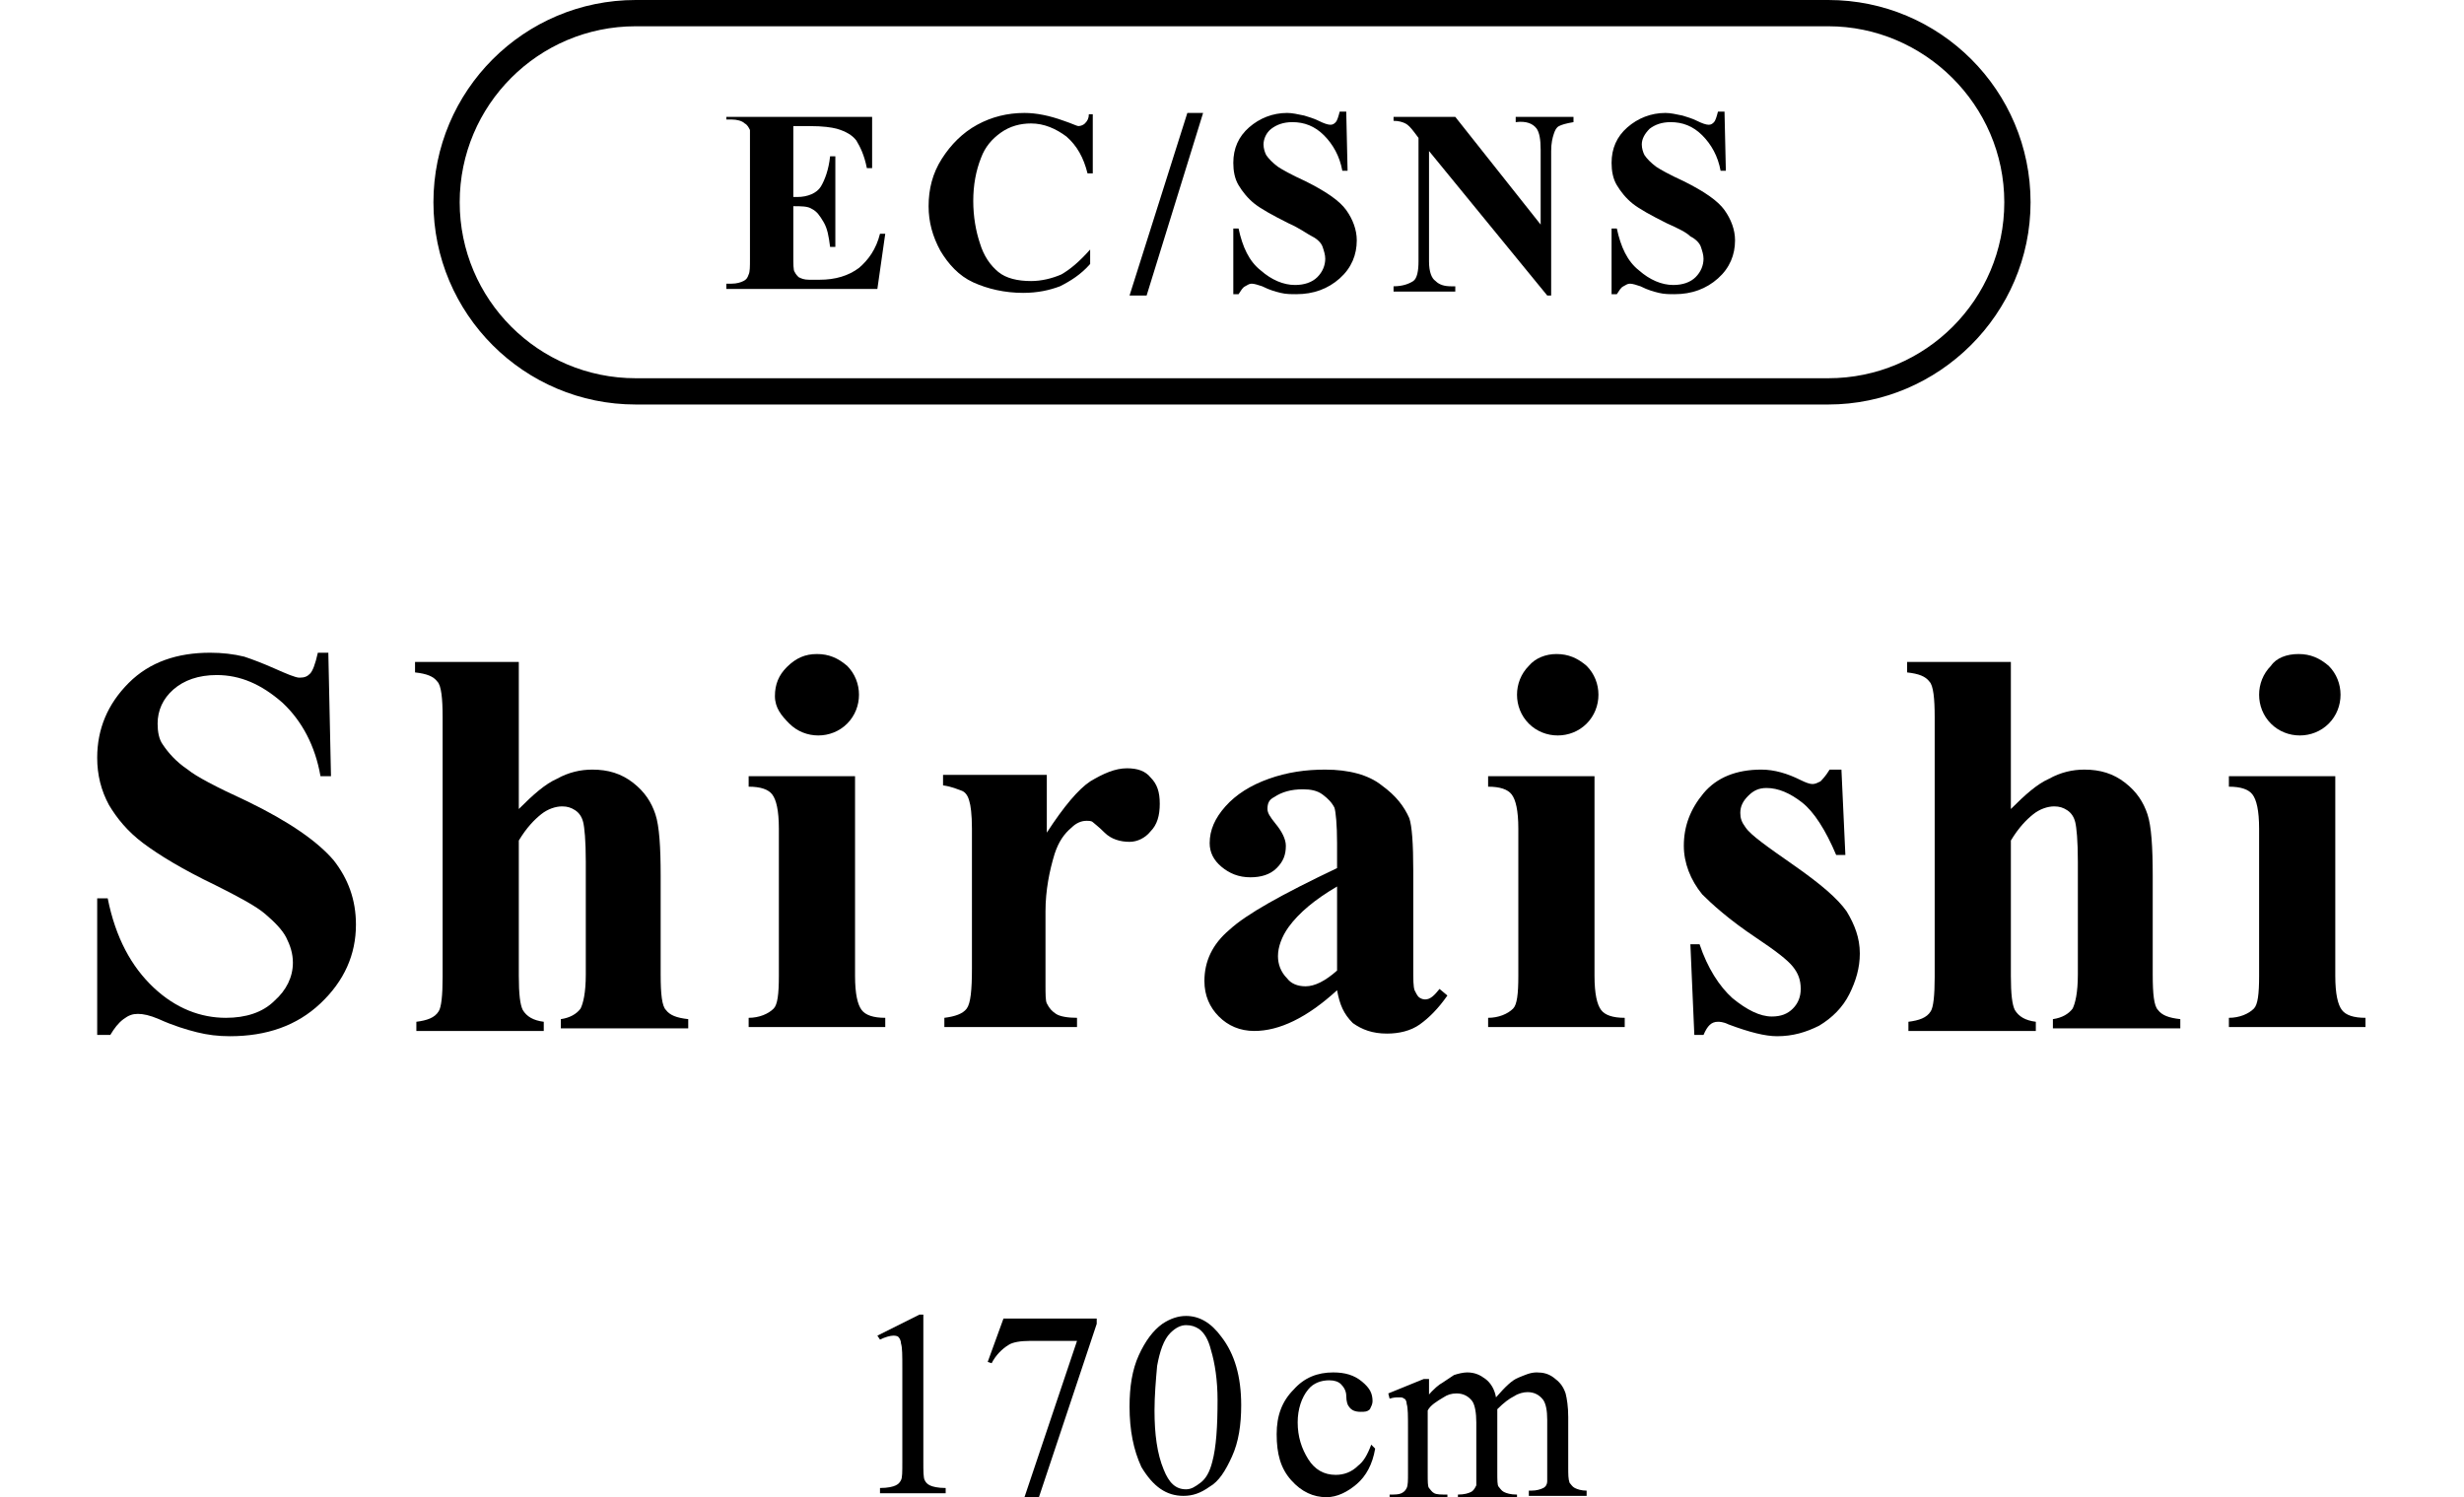
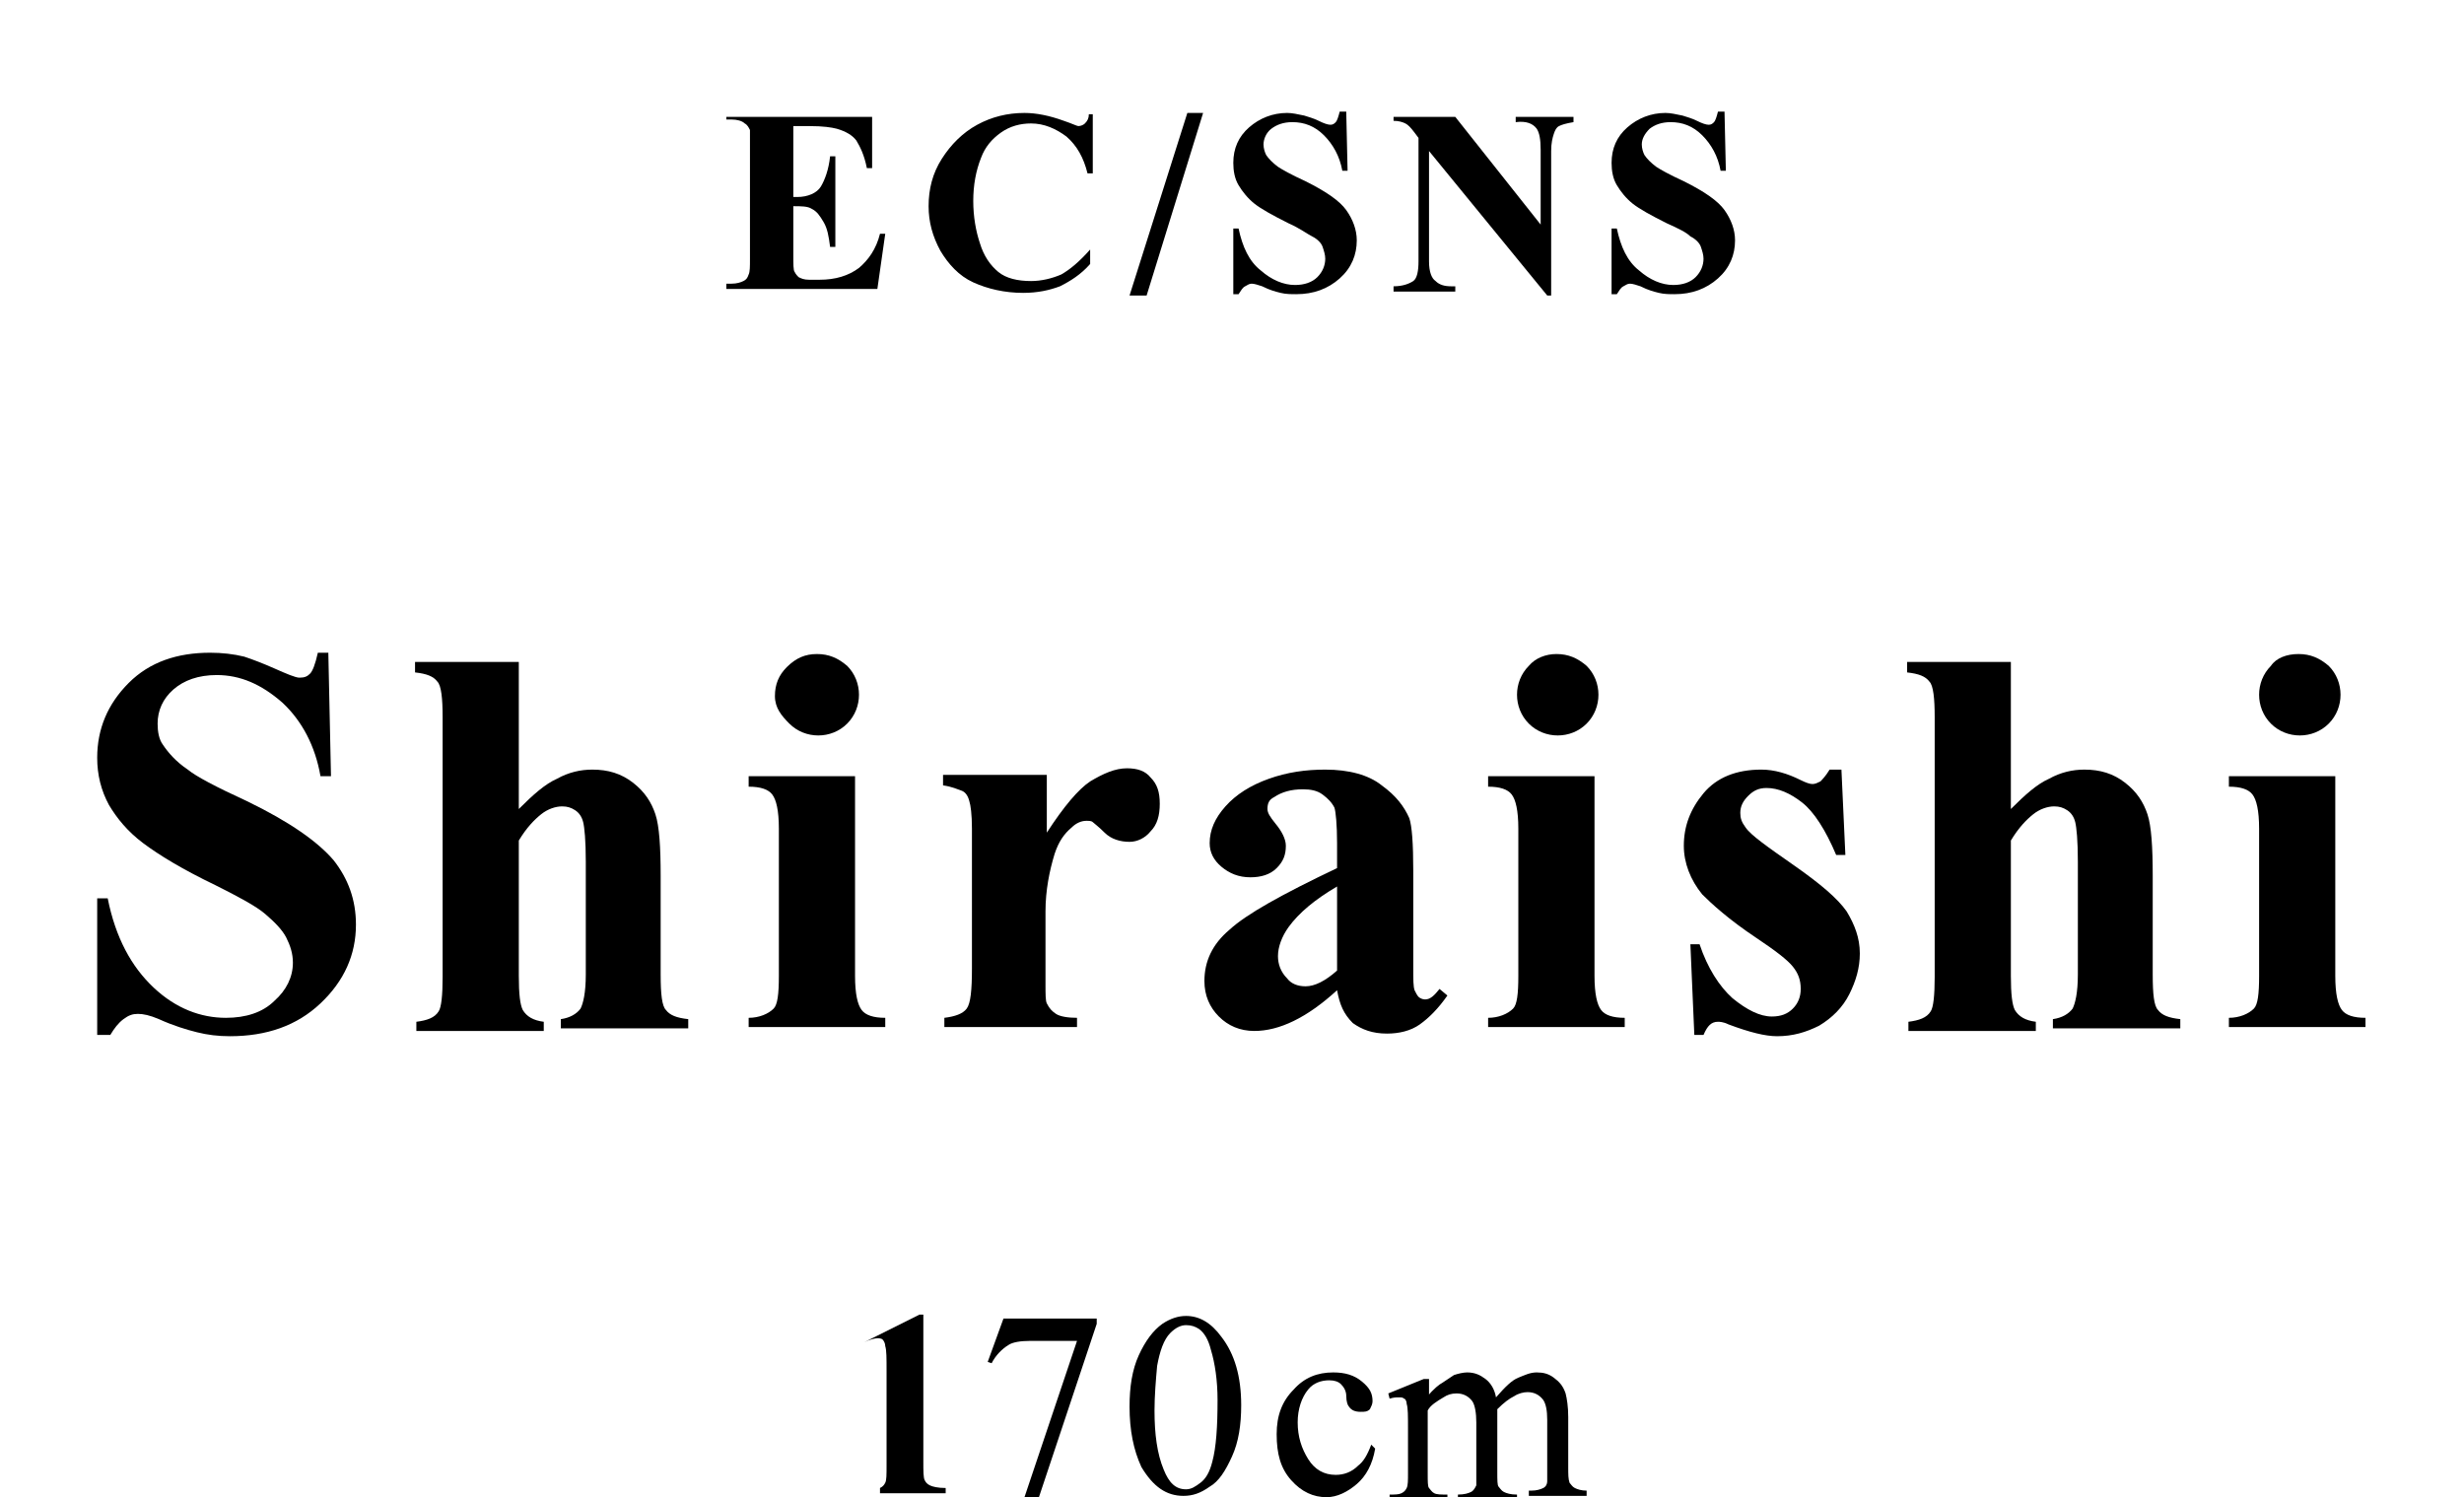
<svg xmlns="http://www.w3.org/2000/svg" version="1.1" id="レイヤー_1" x="0px" y="0px" viewBox="0 0 187.6 114" style="enable-background:new 0 0 187.6 114;" xml:space="preserve">
  <g>
    <g>
      <path d="M60.4,9.6V15h0.3c0.8,0,1.5-0.3,1.8-0.8s0.6-1.3,0.7-2.3h0.4v6.9h-0.4c-0.1-0.8-0.2-1.4-0.5-1.9s-0.5-0.8-0.9-1    c-0.3-0.2-0.8-0.2-1.4-0.2v3.7c0,0.7,0,1.2,0.1,1.3c0.1,0.2,0.2,0.3,0.3,0.4c0.2,0.1,0.4,0.2,0.8,0.2h0.8c1.2,0,2.2-0.3,3-0.9    c0.7-0.6,1.3-1.4,1.6-2.6h0.4l-0.6,4.2H55.3v-0.4h0.4c0.4,0,0.7-0.1,0.9-0.2c0.2-0.1,0.3-0.2,0.4-0.5c0.1-0.2,0.1-0.6,0.1-1.2    v-8.7c0-0.6,0-1,0-1.1c-0.1-0.2-0.2-0.4-0.4-0.5c-0.2-0.2-0.6-0.3-1-0.3h-0.4V8.9h11.1v3.9h-0.4c-0.2-1-0.5-1.6-0.8-2.1    c-0.3-0.4-0.8-0.7-1.5-0.9c-0.4-0.1-1-0.2-2.1-0.2H60.4z" />
      <path d="M83.2,8.6v4.6h-0.4c-0.3-1.2-0.8-2.1-1.6-2.8c-0.8-0.6-1.7-1-2.7-1c-0.8,0-1.6,0.2-2.3,0.7c-0.7,0.5-1.2,1.1-1.5,1.9    c-0.4,1-0.6,2.1-0.6,3.3c0,1.2,0.2,2.3,0.5,3.2c0.3,1,0.8,1.7,1.4,2.2s1.5,0.7,2.5,0.7c0.8,0,1.6-0.2,2.3-0.5    c0.7-0.4,1.4-1,2.2-1.9v1.1c-0.7,0.8-1.5,1.3-2.3,1.7c-0.8,0.3-1.7,0.5-2.8,0.5c-1.4,0-2.7-0.3-3.8-0.8s-1.9-1.4-2.5-2.4    c-0.6-1.1-0.9-2.2-0.9-3.4c0-1.3,0.3-2.5,1-3.6c0.7-1.1,1.6-2,2.7-2.6c1.1-0.6,2.3-0.9,3.6-0.9c0.9,0,1.9,0.2,3,0.6    c0.6,0.2,1,0.4,1.1,0.4c0.2,0,0.4-0.1,0.5-0.2c0.2-0.2,0.3-0.4,0.3-0.7H83.2z" />
      <path d="M91.6,8.6l-4.3,13.9H86l4.4-13.9H91.6z" />
      <path d="M102.5,8.6l0.1,4.4h-0.4c-0.2-1.1-0.7-2-1.4-2.7s-1.5-1-2.4-1c-0.7,0-1.2,0.2-1.6,0.5s-0.6,0.8-0.6,1.2    c0,0.3,0.1,0.6,0.2,0.8c0.2,0.3,0.5,0.6,0.9,0.9c0.3,0.2,1,0.6,2.1,1.1c1.6,0.8,2.6,1.5,3.1,2.2c0.5,0.7,0.8,1.5,0.8,2.3    c0,1.1-0.4,2.1-1.3,2.9c-0.9,0.8-2,1.2-3.3,1.2c-0.4,0-0.8,0-1.2-0.1c-0.4-0.1-0.8-0.2-1.4-0.5c-0.3-0.1-0.6-0.2-0.8-0.2    c-0.2,0-0.3,0.1-0.5,0.2c-0.2,0.1-0.3,0.3-0.5,0.6h-0.4v-5h0.4c0.3,1.4,0.8,2.5,1.7,3.2c0.8,0.7,1.7,1.1,2.6,1.1    c0.7,0,1.3-0.2,1.7-0.6c0.4-0.4,0.6-0.9,0.6-1.4c0-0.3-0.1-0.6-0.2-0.9s-0.4-0.6-0.8-0.8s-0.9-0.6-1.8-1c-1.2-0.6-2.1-1.1-2.6-1.5    c-0.5-0.4-0.9-0.9-1.2-1.4c-0.3-0.5-0.4-1.1-0.4-1.7c0-1.1,0.4-2,1.2-2.7c0.8-0.7,1.8-1.1,2.9-1.1c0.4,0,0.8,0.1,1.3,0.2    c0.3,0.1,0.7,0.2,1.1,0.4c0.4,0.2,0.7,0.3,0.9,0.3c0.2,0,0.3-0.1,0.4-0.2c0.1-0.1,0.2-0.4,0.3-0.8H102.5z" />
      <path d="M110.8,8.9l6.5,8.2v-5.7c0-0.8-0.1-1.3-0.3-1.6c-0.3-0.4-0.8-0.6-1.6-0.5V8.9h4.4v0.4c-0.6,0.1-0.9,0.2-1.1,0.3    c-0.2,0.1-0.3,0.3-0.4,0.6s-0.2,0.7-0.2,1.3v11h-0.3l-9-11v8.4c0,0.8,0.2,1.3,0.5,1.5c0.3,0.3,0.7,0.4,1.2,0.4h0.3v0.4h-4.7v-0.4    c0.7,0,1.2-0.2,1.5-0.4s0.4-0.8,0.4-1.5v-9.4l-0.3-0.4c-0.3-0.4-0.5-0.6-0.7-0.7c-0.2-0.1-0.5-0.2-0.9-0.2V8.9H110.8z" />
      <path d="M131.3,8.6l0.1,4.4H131c-0.2-1.1-0.7-2-1.4-2.7c-0.7-0.7-1.5-1-2.4-1c-0.7,0-1.2,0.2-1.6,0.5c-0.4,0.4-0.6,0.8-0.6,1.2    c0,0.3,0.1,0.6,0.2,0.8c0.2,0.3,0.5,0.6,0.9,0.9c0.3,0.2,1,0.6,2.1,1.1c1.6,0.8,2.6,1.5,3.1,2.2c0.5,0.7,0.8,1.5,0.8,2.3    c0,1.1-0.4,2.1-1.3,2.9c-0.9,0.8-2,1.2-3.3,1.2c-0.4,0-0.8,0-1.2-0.1c-0.4-0.1-0.8-0.2-1.4-0.5c-0.3-0.1-0.6-0.2-0.8-0.2    c-0.2,0-0.3,0.1-0.5,0.2s-0.3,0.3-0.5,0.6h-0.4v-5h0.4c0.3,1.4,0.8,2.5,1.7,3.2c0.8,0.7,1.7,1.1,2.6,1.1c0.7,0,1.3-0.2,1.7-0.6    c0.4-0.4,0.6-0.9,0.6-1.4c0-0.3-0.1-0.6-0.2-0.9s-0.4-0.6-0.8-0.8c-0.3-0.3-0.9-0.6-1.8-1c-1.2-0.6-2.1-1.1-2.6-1.5    c-0.5-0.4-0.9-0.9-1.2-1.4c-0.3-0.5-0.4-1.1-0.4-1.7c0-1.1,0.4-2,1.2-2.7c0.8-0.7,1.8-1.1,2.9-1.1c0.4,0,0.8,0.1,1.3,0.2    c0.3,0.1,0.7,0.2,1.1,0.4c0.4,0.2,0.7,0.3,0.9,0.3c0.2,0,0.3-0.1,0.4-0.2c0.1-0.1,0.2-0.4,0.3-0.8H131.3z" />
    </g>
    <g>
      <path d="M25,49.8l0.2,9.3h-0.8c-0.4-2.3-1.4-4.2-2.9-5.6c-1.6-1.4-3.2-2.1-5-2.1c-1.4,0-2.5,0.4-3.3,1.1c-0.8,0.7-1.2,1.6-1.2,2.6    c0,0.6,0.1,1.2,0.4,1.6c0.4,0.6,1,1.3,1.9,1.9c0.6,0.5,2.1,1.3,4.5,2.4c3.3,1.6,5.4,3.1,6.6,4.5c1.1,1.4,1.7,3,1.7,4.9    c0,2.3-0.9,4.3-2.7,6c-1.8,1.7-4.1,2.5-6.9,2.5c-0.9,0-1.7-0.1-2.5-0.3s-1.8-0.5-2.9-1c-0.7-0.3-1.2-0.4-1.6-0.4    c-0.4,0-0.7,0.1-1.1,0.4s-0.7,0.7-1,1.2H7.4V68.4h0.8c0.6,3,1.8,5.2,3.5,6.8c1.7,1.6,3.6,2.3,5.5,2.3c1.5,0,2.8-0.4,3.7-1.3    c0.9-0.8,1.4-1.8,1.4-2.9c0-0.7-0.2-1.3-0.5-1.9c-0.3-0.6-0.9-1.2-1.6-1.8c-0.7-0.6-2-1.3-3.8-2.2c-2.5-1.2-4.3-2.3-5.5-3.2    s-2-1.9-2.6-2.9c-0.6-1.1-0.9-2.3-0.9-3.6c0-2.2,0.8-4.1,2.4-5.7s3.7-2.3,6.2-2.3c0.9,0,1.8,0.1,2.6,0.3c0.6,0.2,1.4,0.5,2.3,0.9    c0.9,0.4,1.6,0.7,1.9,0.7c0.4,0,0.6-0.1,0.8-0.3s0.4-0.7,0.6-1.6H25z" />
      <path d="M39.5,50.5v11.1c1.1-1.1,2-1.9,2.9-2.3c0.9-0.5,1.8-0.7,2.7-0.7c1.2,0,2.2,0.3,3.1,1c0.9,0.7,1.4,1.5,1.7,2.4    c0.3,0.9,0.4,2.5,0.4,4.7v7.5c0,1.5,0.1,2.4,0.4,2.7c0.3,0.4,0.8,0.6,1.7,0.7v0.7h-9.7v-0.7c0.7-0.1,1.2-0.4,1.5-0.8    c0.2-0.4,0.4-1.2,0.4-2.6v-8.6c0-1.6-0.1-2.6-0.2-3c-0.1-0.4-0.3-0.7-0.6-0.9c-0.3-0.2-0.6-0.3-1-0.3c-0.5,0-1.1,0.2-1.6,0.6    c-0.5,0.4-1.1,1-1.7,2v10.3c0,1.4,0.1,2.2,0.3,2.6c0.3,0.5,0.8,0.8,1.6,0.9v0.7h-9.7v-0.7c0.8-0.1,1.4-0.3,1.7-0.8    c0.2-0.3,0.3-1.2,0.3-2.6V54.6c0-1.4-0.1-2.4-0.4-2.7c-0.3-0.4-0.8-0.6-1.7-0.7v-0.8H39.5z" />
      <path d="M65.1,59.1v15.2c0,1.4,0.2,2.2,0.5,2.6c0.3,0.4,0.9,0.6,1.8,0.6v0.7H57v-0.7c0.8,0,1.5-0.3,1.9-0.7    c0.3-0.3,0.4-1.1,0.4-2.5V63.1c0-1.4-0.2-2.2-0.5-2.6c-0.3-0.4-0.9-0.6-1.8-0.6v-0.8H65.1z M62.2,49.8c0.9,0,1.6,0.3,2.3,0.9    c0.6,0.6,0.9,1.4,0.9,2.2s-0.3,1.6-0.9,2.2c-0.6,0.6-1.4,0.9-2.2,0.9s-1.6-0.3-2.2-0.9S59,53.9,59,53s0.3-1.6,0.9-2.2    C60.6,50.1,61.3,49.8,62.2,49.8z" />
      <path d="M79.7,59.1v4.3c1.3-2,2.4-3.3,3.3-3.9c1-0.6,1.9-1,2.8-1c0.8,0,1.4,0.2,1.8,0.7c0.5,0.5,0.7,1.1,0.7,2    c0,0.9-0.2,1.6-0.7,2.1c-0.4,0.5-1,0.8-1.6,0.8c-0.7,0-1.4-0.2-1.9-0.7s-0.8-0.7-0.9-0.8c-0.1-0.1-0.3-0.1-0.5-0.1    c-0.4,0-0.8,0.2-1.1,0.5c-0.6,0.5-1,1.1-1.3,2c-0.4,1.3-0.7,2.8-0.7,4.4v4.4l0,1.1c0,0.8,0,1.3,0.1,1.5c0.2,0.4,0.4,0.6,0.7,0.8    c0.3,0.2,0.9,0.3,1.6,0.3v0.7H71.9v-0.7c0.8-0.1,1.4-0.3,1.7-0.7c0.3-0.4,0.4-1.4,0.4-3.1V63.1c0-1.1-0.1-1.8-0.2-2.1    c-0.1-0.4-0.3-0.7-0.6-0.8s-0.7-0.3-1.4-0.4v-0.8H79.7z" />
      <path d="M101.8,75.4c-2.3,2.1-4.4,3.1-6.3,3.1c-1.1,0-2-0.4-2.7-1.1c-0.7-0.7-1.1-1.6-1.1-2.7c0-1.5,0.6-2.8,1.9-3.9    c1.3-1.2,4-2.7,8.2-4.7v-1.9c0-1.4-0.1-2.4-0.2-2.7c-0.2-0.4-0.5-0.7-0.9-1c-0.4-0.3-0.9-0.4-1.5-0.4c-0.9,0-1.6,0.2-2.2,0.6    c-0.4,0.2-0.5,0.5-0.5,0.9c0,0.3,0.2,0.6,0.6,1.1c0.5,0.6,0.8,1.2,0.8,1.7c0,0.7-0.2,1.2-0.7,1.7c-0.5,0.5-1.2,0.7-2,0.7    c-0.9,0-1.6-0.3-2.2-0.8c-0.6-0.5-0.9-1.1-0.9-1.8c0-1,0.4-1.9,1.2-2.8c0.8-0.9,1.9-1.6,3.3-2.1s2.8-0.7,4.3-0.7    c1.8,0,3.3,0.4,4.3,1.2c1.1,0.8,1.7,1.6,2.1,2.5c0.2,0.6,0.3,1.9,0.3,4v7.4c0,0.9,0,1.4,0.1,1.7c0.1,0.2,0.2,0.4,0.3,0.5    s0.3,0.2,0.5,0.2c0.4,0,0.7-0.3,1.1-0.8l0.6,0.5c-0.7,1-1.4,1.7-2.1,2.2c-0.7,0.5-1.6,0.7-2.5,0.7c-1.1,0-1.9-0.3-2.6-0.8    C102.3,77.2,102,76.5,101.8,75.4z M101.8,73.9v-6.4c-1.7,1-2.9,2-3.7,3.1c-0.5,0.7-0.8,1.5-0.8,2.2c0,0.6,0.2,1.2,0.7,1.7    c0.3,0.4,0.8,0.6,1.4,0.6C100.1,75.1,100.9,74.7,101.8,73.9z" />
      <path d="M121.4,59.1v15.2c0,1.4,0.2,2.2,0.5,2.6c0.3,0.4,0.9,0.6,1.8,0.6v0.7h-10.4v-0.7c0.8,0,1.5-0.3,1.9-0.7    c0.3-0.3,0.4-1.1,0.4-2.5V63.1c0-1.4-0.2-2.2-0.5-2.6c-0.3-0.4-0.9-0.6-1.8-0.6v-0.8H121.4z M118.5,49.8c0.9,0,1.6,0.3,2.3,0.9    c0.6,0.6,0.9,1.4,0.9,2.2s-0.3,1.6-0.9,2.2c-0.6,0.6-1.4,0.9-2.2,0.9s-1.6-0.3-2.2-0.9s-0.9-1.4-0.9-2.2s0.3-1.6,0.9-2.2    C116.9,50.1,117.7,49.8,118.5,49.8z" />
      <path d="M140.2,58.6l0.3,6.5h-0.7c-0.8-1.9-1.7-3.3-2.6-4c-0.9-0.7-1.8-1.1-2.7-1.1c-0.6,0-1,0.2-1.4,0.6    c-0.4,0.4-0.6,0.8-0.6,1.3c0,0.4,0.1,0.7,0.4,1.1c0.4,0.6,1.7,1.5,3.7,2.9c2,1.4,3.3,2.5,4,3.5c0.6,1,1,2,1,3.2    c0,1.1-0.3,2.1-0.8,3.1c-0.5,1-1.3,1.8-2.3,2.4c-1,0.5-2,0.8-3.2,0.8c-0.9,0-2.1-0.3-3.7-0.9c-0.4-0.2-0.7-0.2-0.8-0.2    c-0.5,0-0.8,0.3-1.1,1H129l-0.3-6.9h0.7c0.6,1.8,1.5,3.2,2.5,4.1c1.1,0.9,2.1,1.4,3,1.4c0.7,0,1.2-0.2,1.6-0.6    c0.4-0.4,0.6-0.9,0.6-1.5c0-0.7-0.2-1.2-0.6-1.7s-1.3-1.2-2.8-2.2c-2.1-1.4-3.4-2.6-4.1-3.3c-0.9-1.1-1.4-2.4-1.4-3.7    c0-1.5,0.5-2.8,1.5-4c1-1.2,2.5-1.8,4.4-1.8c1,0,2,0.3,3,0.8c0.4,0.2,0.7,0.3,0.9,0.3c0.2,0,0.4-0.1,0.6-0.2    c0.1-0.1,0.4-0.4,0.7-0.9H140.2z" />
      <path d="M153.1,50.5v11.1c1.1-1.1,2-1.9,2.9-2.3c0.9-0.5,1.8-0.7,2.7-0.7c1.2,0,2.2,0.3,3.1,1c0.9,0.7,1.4,1.5,1.7,2.4    c0.3,0.9,0.4,2.5,0.4,4.7v7.5c0,1.5,0.1,2.4,0.4,2.7c0.3,0.4,0.8,0.6,1.7,0.7v0.7h-9.7v-0.7c0.7-0.1,1.2-0.4,1.5-0.8    c0.2-0.4,0.4-1.2,0.4-2.6v-8.6c0-1.6-0.1-2.6-0.2-3c-0.1-0.4-0.3-0.7-0.6-0.9c-0.3-0.2-0.6-0.3-1-0.3c-0.5,0-1.1,0.2-1.6,0.6    c-0.5,0.4-1.1,1-1.7,2v10.3c0,1.4,0.1,2.2,0.3,2.6c0.3,0.5,0.8,0.8,1.6,0.9v0.7h-9.7v-0.7c0.8-0.1,1.4-0.3,1.7-0.8    c0.2-0.3,0.3-1.2,0.3-2.6V54.6c0-1.4-0.1-2.4-0.4-2.7c-0.3-0.4-0.8-0.6-1.7-0.7v-0.8H153.1z" />
      <path d="M177.8,59.1v15.2c0,1.4,0.2,2.2,0.5,2.6c0.3,0.4,0.9,0.6,1.8,0.6v0.7h-10.4v-0.7c0.8,0,1.5-0.3,1.9-0.7    c0.3-0.3,0.4-1.1,0.4-2.5V63.1c0-1.4-0.2-2.2-0.5-2.6c-0.3-0.4-0.9-0.6-1.8-0.6v-0.8H177.8z M175,49.8c0.9,0,1.6,0.3,2.3,0.9    c0.6,0.6,0.9,1.4,0.9,2.2s-0.3,1.6-0.9,2.2c-0.6,0.6-1.4,0.9-2.2,0.9s-1.6-0.3-2.2-0.9c-0.6-0.6-0.9-1.4-0.9-2.2s0.3-1.6,0.9-2.2    C173.3,50.1,174.1,49.8,175,49.8z" />
    </g>
-     <path d="M139.2,30.8H48.4c-8.5,0-15.4-6.9-15.4-15.4S39.9,0,48.4,0h90.8c8.5,0,15.4,6.9,15.4,15.4S147.6,30.8,139.2,30.8z M48.4,2   C41,2,35,8,35,15.4s6,13.4,13.4,13.4h90.8c7.4,0,13.4-6,13.4-13.4S146.5,2,139.2,2H48.4z" />
    <g>
-       <path d="M66.8,101.7l3.2-1.6h0.3v11.2c0,0.7,0,1.2,0.1,1.4c0.1,0.2,0.2,0.3,0.4,0.4s0.6,0.2,1.2,0.2v0.4h-5v-0.4    c0.6,0,1-0.1,1.2-0.2c0.2-0.1,0.3-0.2,0.4-0.4c0.1-0.2,0.1-0.6,0.1-1.4v-7.1c0-1,0-1.6-0.1-1.9c0-0.2-0.1-0.4-0.2-0.5    c-0.1-0.1-0.3-0.1-0.4-0.1c-0.2,0-0.6,0.1-1,0.3L66.8,101.7z" />
+       <path d="M66.8,101.7l3.2-1.6h0.3v11.2c0,0.7,0,1.2,0.1,1.4c0.1,0.2,0.2,0.3,0.4,0.4s0.6,0.2,1.2,0.2v0.4h-5v-0.4    c0.2-0.1,0.3-0.2,0.4-0.4c0.1-0.2,0.1-0.6,0.1-1.4v-7.1c0-1,0-1.6-0.1-1.9c0-0.2-0.1-0.4-0.2-0.5    c-0.1-0.1-0.3-0.1-0.4-0.1c-0.2,0-0.6,0.1-1,0.3L66.8,101.7z" />
      <path d="M76.4,100.4h7.1v0.4L79.1,114H78l4-11.9h-3.6c-0.7,0-1.3,0.1-1.6,0.3c-0.5,0.3-1,0.8-1.3,1.4l-0.3-0.1L76.4,100.4z" />
      <path d="M86,107.1c0-1.5,0.2-2.8,0.7-3.9c0.5-1.1,1.1-1.9,1.8-2.4c0.6-0.4,1.2-0.6,1.8-0.6c1,0,1.9,0.5,2.7,1.6    c1,1.3,1.5,3,1.5,5.2c0,1.5-0.2,2.8-0.7,3.9s-1,1.9-1.7,2.3c-0.7,0.5-1.3,0.7-2,0.7c-1.3,0-2.3-0.7-3.2-2.2    C86.3,110.4,86,108.9,86,107.1z M87.9,107.4c0,1.8,0.2,3.3,0.7,4.5c0.4,1,0.9,1.5,1.7,1.5c0.4,0,0.7-0.2,1.1-0.5    c0.4-0.3,0.7-0.8,0.9-1.6c0.3-1.1,0.4-2.7,0.4-4.7c0-1.5-0.2-2.8-0.5-3.8c-0.2-0.8-0.5-1.3-0.9-1.6c-0.3-0.2-0.6-0.3-1-0.3    c-0.4,0-0.8,0.2-1.2,0.6c-0.5,0.5-0.8,1.4-1,2.5C88,105.1,87.9,106.3,87.9,107.4z" />
      <path d="M104.7,110.3c-0.2,1.2-0.7,2.1-1.4,2.7s-1.5,1-2.3,1c-1,0-1.9-0.4-2.7-1.3c-0.8-0.9-1.1-2-1.1-3.5c0-1.4,0.4-2.5,1.3-3.4    c0.8-0.9,1.8-1.3,3-1.3c0.9,0,1.6,0.2,2.2,0.7c0.6,0.5,0.8,0.9,0.8,1.5c0,0.2-0.1,0.4-0.2,0.6c-0.2,0.2-0.4,0.2-0.7,0.2    c-0.4,0-0.7-0.1-0.9-0.4c-0.1-0.1-0.2-0.4-0.2-0.8c0-0.4-0.2-0.7-0.4-0.9c-0.2-0.2-0.5-0.3-0.9-0.3c-0.6,0-1.2,0.2-1.6,0.7    c-0.5,0.6-0.8,1.5-0.8,2.5c0,1.1,0.3,2,0.8,2.8c0.5,0.8,1.2,1.2,2.1,1.2c0.6,0,1.2-0.2,1.7-0.7c0.4-0.3,0.7-0.8,1-1.6L104.7,110.3    z" />
      <path d="M108.6,106.4c0.6-0.7,1-1,1.2-1.1c0.3-0.2,0.6-0.4,0.9-0.6c0.3-0.1,0.7-0.2,1-0.2c0.6,0,1,0.2,1.4,0.5    c0.4,0.3,0.7,0.8,0.8,1.4c0.7-0.8,1.2-1.3,1.7-1.5c0.5-0.2,0.9-0.4,1.4-0.4c0.5,0,0.9,0.1,1.3,0.4s0.7,0.6,0.9,1.2    c0.1,0.4,0.2,1,0.2,1.8v3.8c0,0.6,0,0.9,0.1,1.2c0.1,0.1,0.2,0.3,0.4,0.4c0.2,0.1,0.5,0.2,0.9,0.2v0.4h-4.4v-0.4h0.2    c0.4,0,0.7-0.1,0.9-0.2c0.2-0.1,0.3-0.3,0.3-0.5c0-0.1,0-0.4,0-0.9v-3.8c0-0.7-0.1-1.2-0.3-1.5c-0.3-0.4-0.7-0.6-1.2-0.6    c-0.3,0-0.7,0.1-1,0.3c-0.4,0.2-0.8,0.5-1.3,1l0,0.1l0,0.4v4.3c0,0.6,0,1,0.1,1.1c0.1,0.1,0.2,0.3,0.4,0.4c0.2,0.1,0.5,0.2,1,0.2    v0.4H111v-0.4c0.5,0,0.8-0.1,1-0.2c0.2-0.1,0.3-0.3,0.4-0.5c0-0.1,0-0.4,0-1v-3.8c0-0.7-0.1-1.3-0.3-1.6c-0.3-0.4-0.7-0.6-1.2-0.6    c-0.4,0-0.7,0.1-1,0.3c-0.5,0.3-1,0.6-1.2,1v4.8c0,0.6,0,1,0.1,1.1s0.2,0.3,0.4,0.4c0.2,0.1,0.5,0.1,1,0.1v0.4h-4.4v-0.4    c0.4,0,0.7,0,0.9-0.1c0.2-0.1,0.3-0.2,0.4-0.4c0.1-0.2,0.1-0.6,0.1-1.1v-3.4c0-1,0-1.6-0.1-1.9c0-0.2-0.1-0.4-0.2-0.4    c-0.1-0.1-0.2-0.1-0.4-0.1c-0.2,0-0.4,0-0.7,0.1l-0.1-0.4l2.7-1.1h0.4V106.4z" />
    </g>
  </g>
</svg>